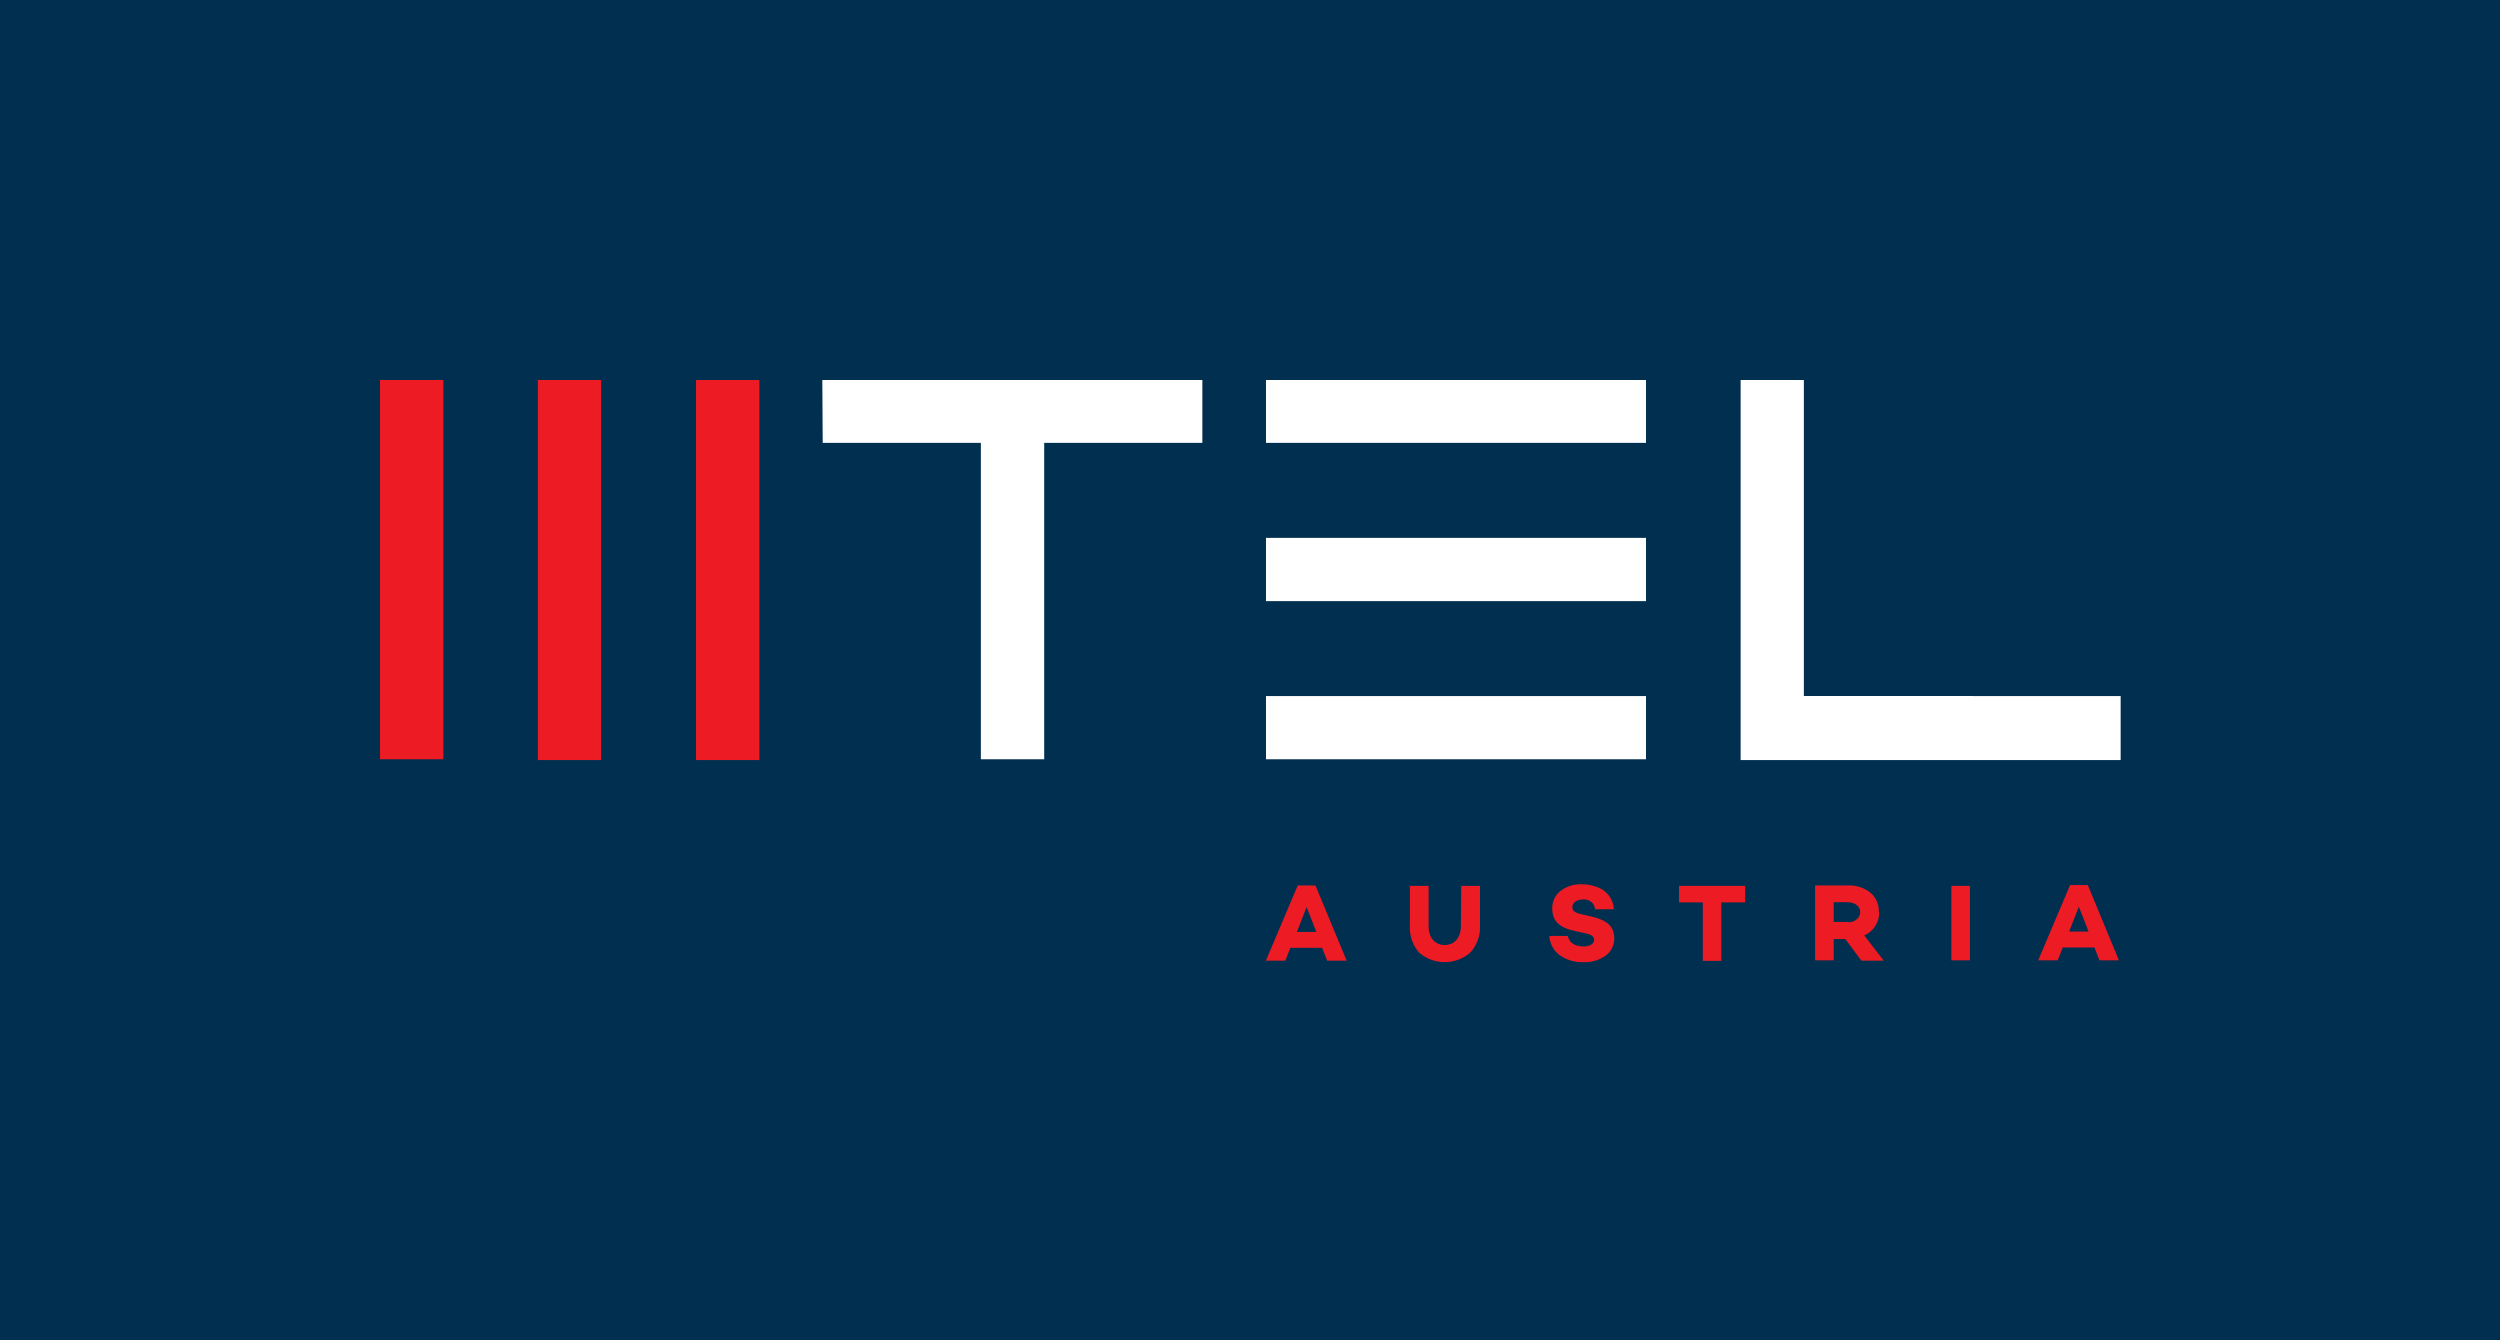
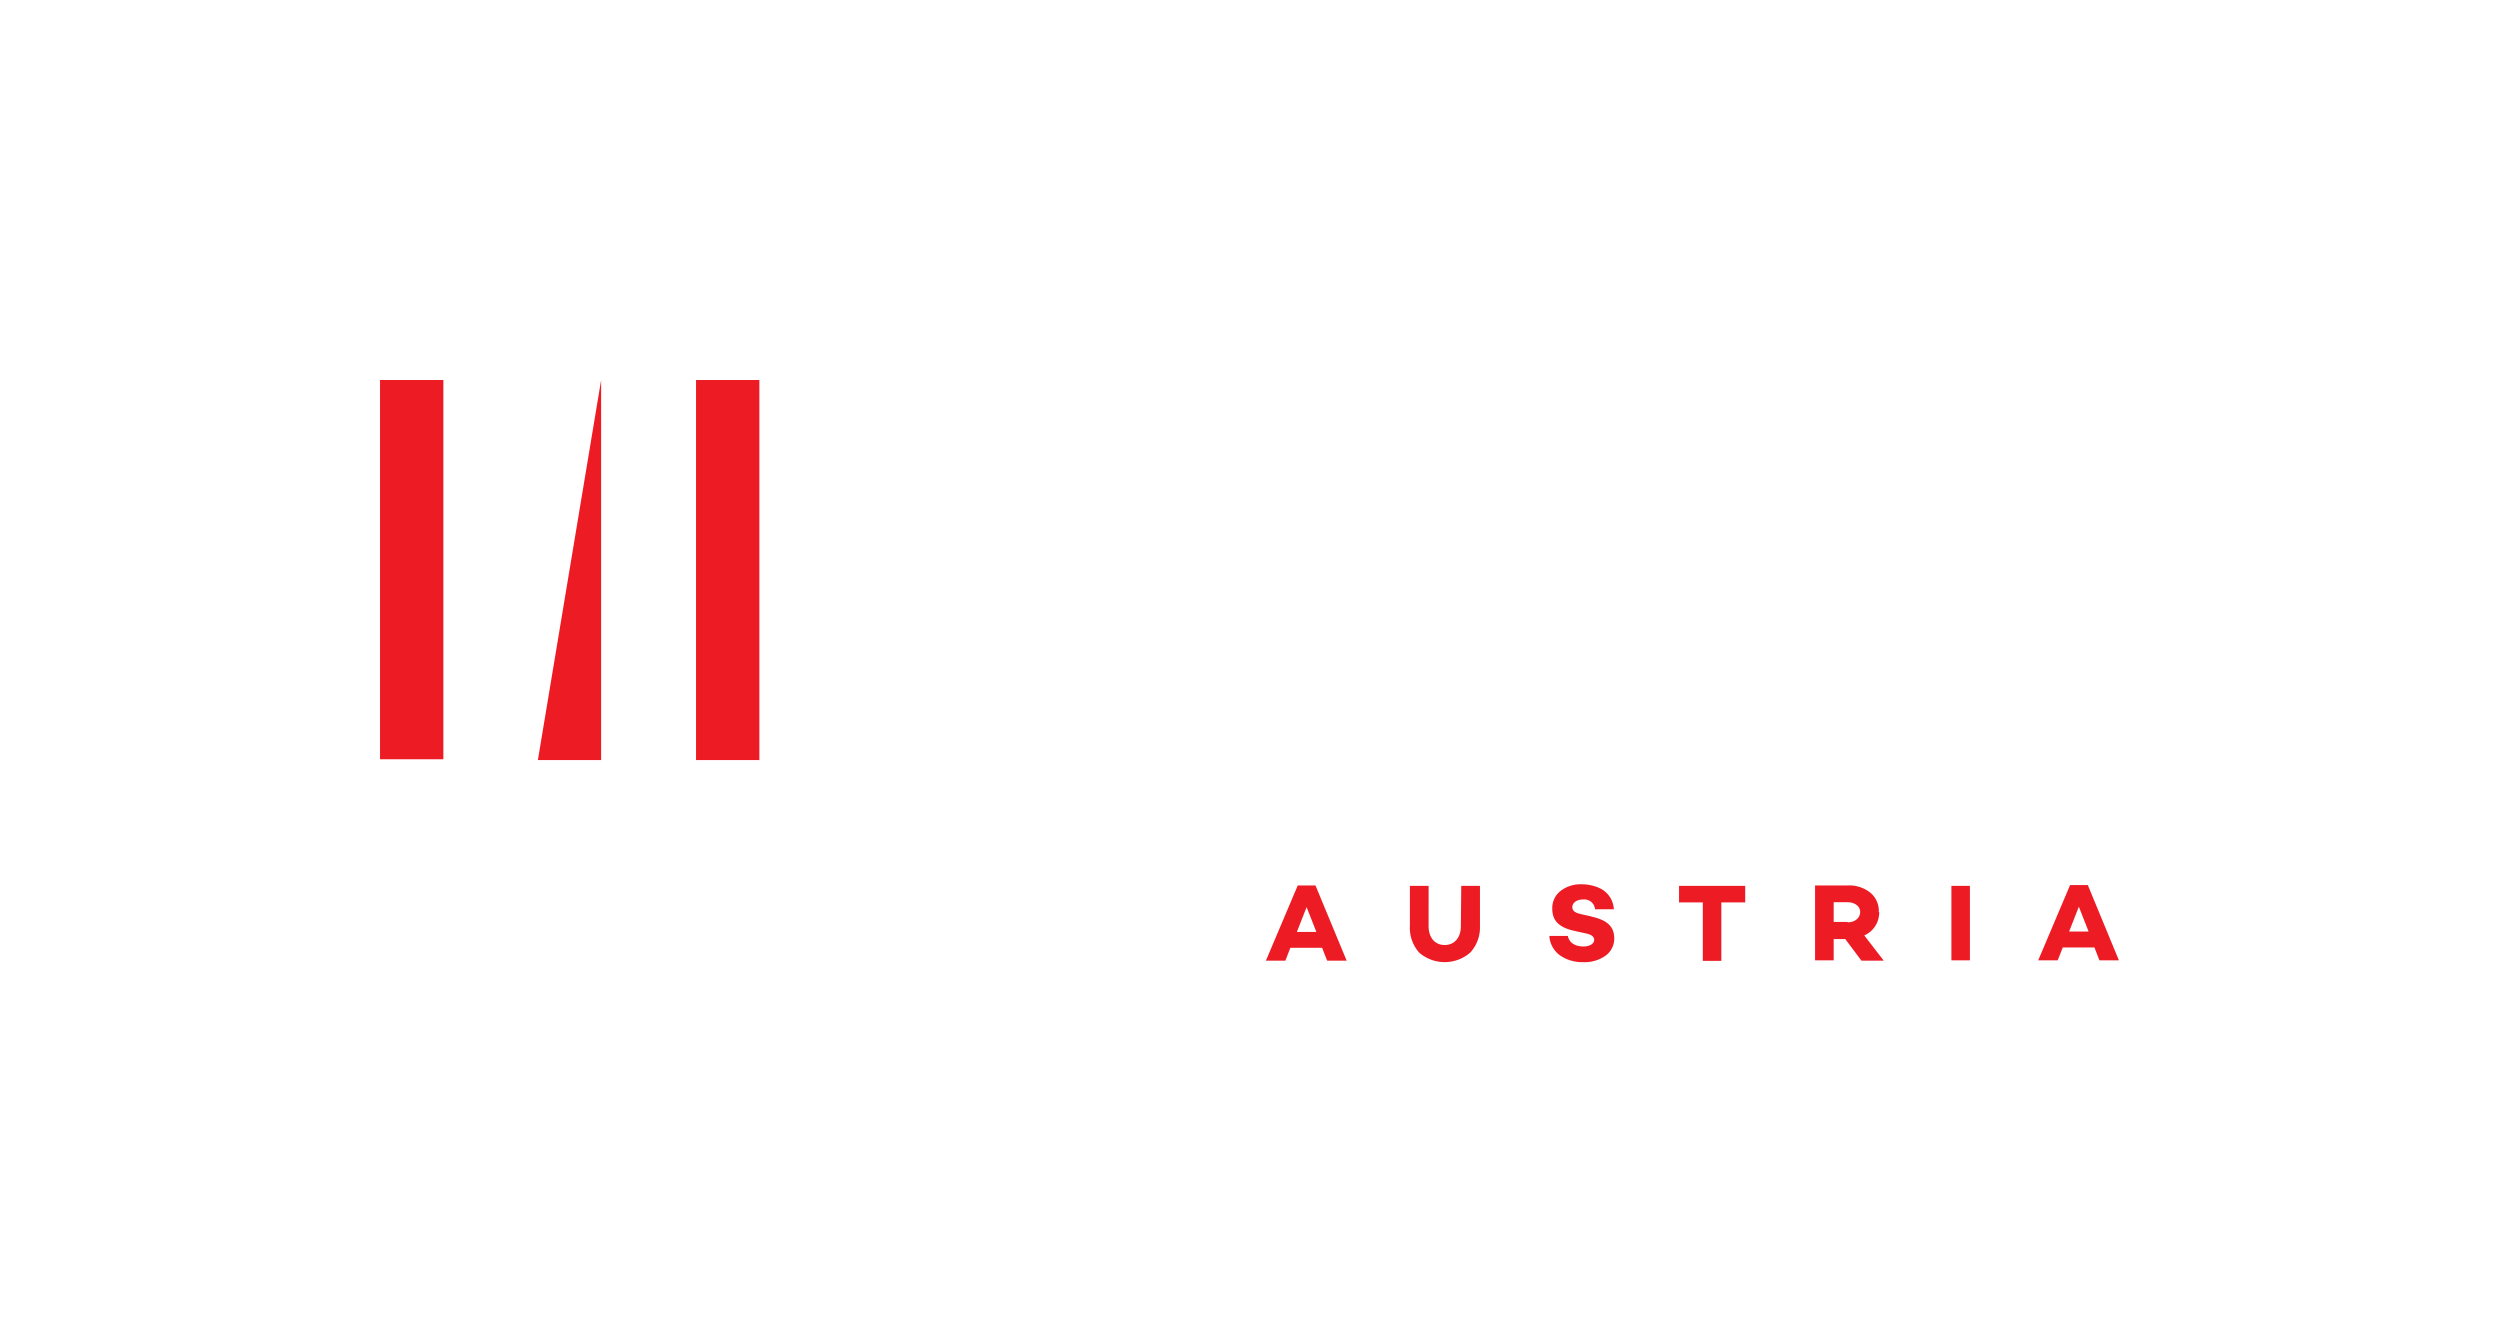
<svg xmlns="http://www.w3.org/2000/svg" id="Layer_1" data-name="Layer 1" viewBox="0 0 256.56 137.54">
  <defs>
    <style>.cls-1{fill:#002f50;}.cls-2{fill:#ed1c24;}.cls-3{fill:#fff;}</style>
  </defs>
-   <rect class="cls-1" width="256.56" height="137.54" />
  <path class="cls-2" d="M133.18,90.87l-3.27,7.72h2l.51-1.32h3.26l.52,1.32h2L135,90.87Zm-.09,4.77,1-2.55,1,2.55Zm16.83-.59c0,1.17-.65,1.93-1.66,1.93s-1.65-.76-1.65-1.93V90.91h-1.92V95a3.83,3.83,0,0,0,.95,2.76,4,4,0,0,0,5.24,0,3.83,3.83,0,0,0,1-2.76V90.91h-1.92Zm13.39-1-1.07-.24c-.59-.14-.88-.32-.88-.73s.43-.77,1.09-.77a1.11,1.11,0,0,1,1.24,1h1.93a2.54,2.54,0,0,0-1.27-2.07,4.36,4.36,0,0,0-2-.49,3.36,3.36,0,0,0-2.21.69,2.22,2.22,0,0,0-.84,1.82c0,1.22.7,1.92,2.23,2.26l1.26.28c.54.12.81.33.81.66s-.37.67-1.08.67c-.91,0-1.49-.4-1.62-1.08H159a2.66,2.66,0,0,0,1.1,2,4,4,0,0,0,2.37.69,3.7,3.7,0,0,0,2.32-.68,2.16,2.16,0,0,0,.87-1.82C165.63,95,164.84,94.41,163.31,94.06Zm9-1.44h2.44v6h1.9v-6h2.45V90.91h-6.79Zm20.5,1a2.42,2.42,0,0,0-.87-2,3.44,3.44,0,0,0-2.31-.74h-3.36v7.68h1.91V96.37h1.19l1.66,2.22h2.29l-2-2.59A2.57,2.57,0,0,0,192.85,93.61Zm-3.22,1h-1.41V92.59h1.41c.76,0,1.31.42,1.31,1S190.39,94.65,189.63,94.65Zm10.67,3.94h1.9V90.91h-1.9Zm14-7.72h-1.82l-3.27,7.72h2l.52-1.32h3.25l.51,1.32h2Zm-1.92,4.77,1-2.55,1,2.55Z" />
-   <path class="cls-2" d="M39,77.92h6.5V39H39ZM71.43,39v39h6.5V39Zm-16.23,39h6.49V39H55.2Z" />
-   <path class="cls-3" d="M84.43,45.45h16.23V77.92h6.5V45.45h16.23V39h-39Zm45.49,0h39V39h-39Zm0,16.24h39V55.2h-39Zm0,16.23h39V71.43h-39Zm55.2-6.49V39h-6.49v39h39V71.43Z" />
+   <path class="cls-2" d="M39,77.92h6.5V39H39ZM71.43,39v39h6.5V39Zm-16.23,39h6.49V39Z" />
</svg>